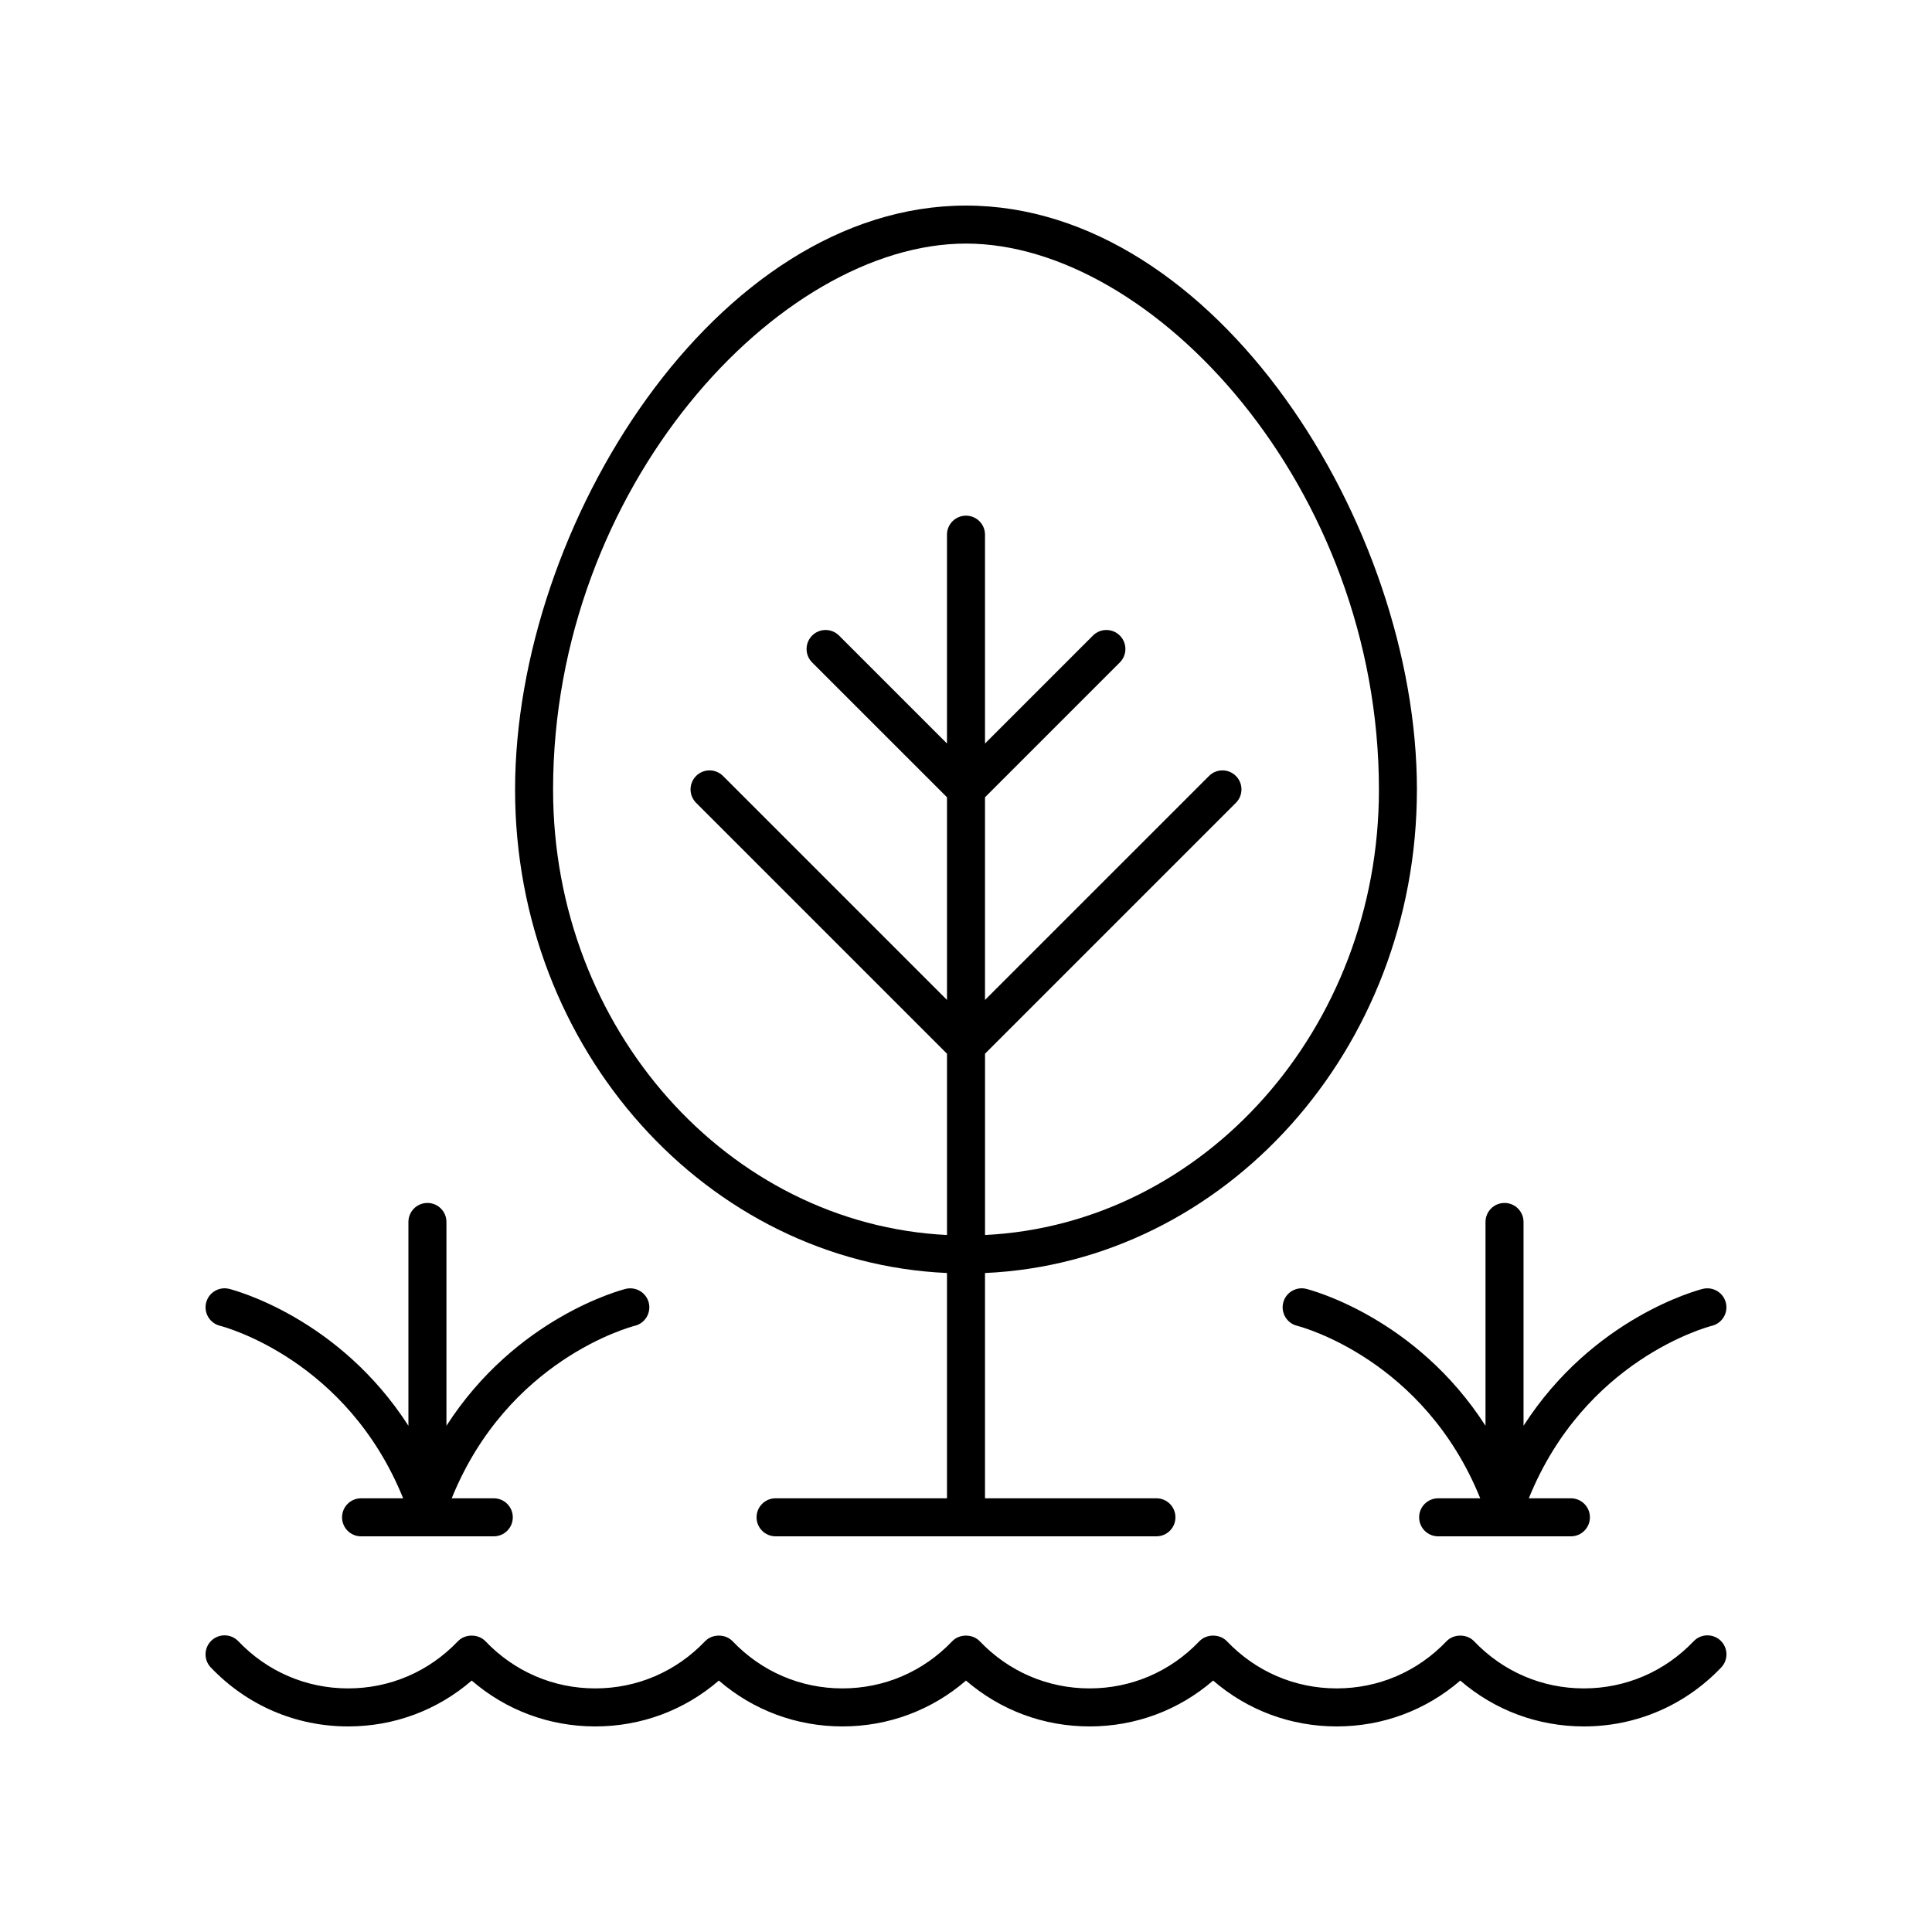
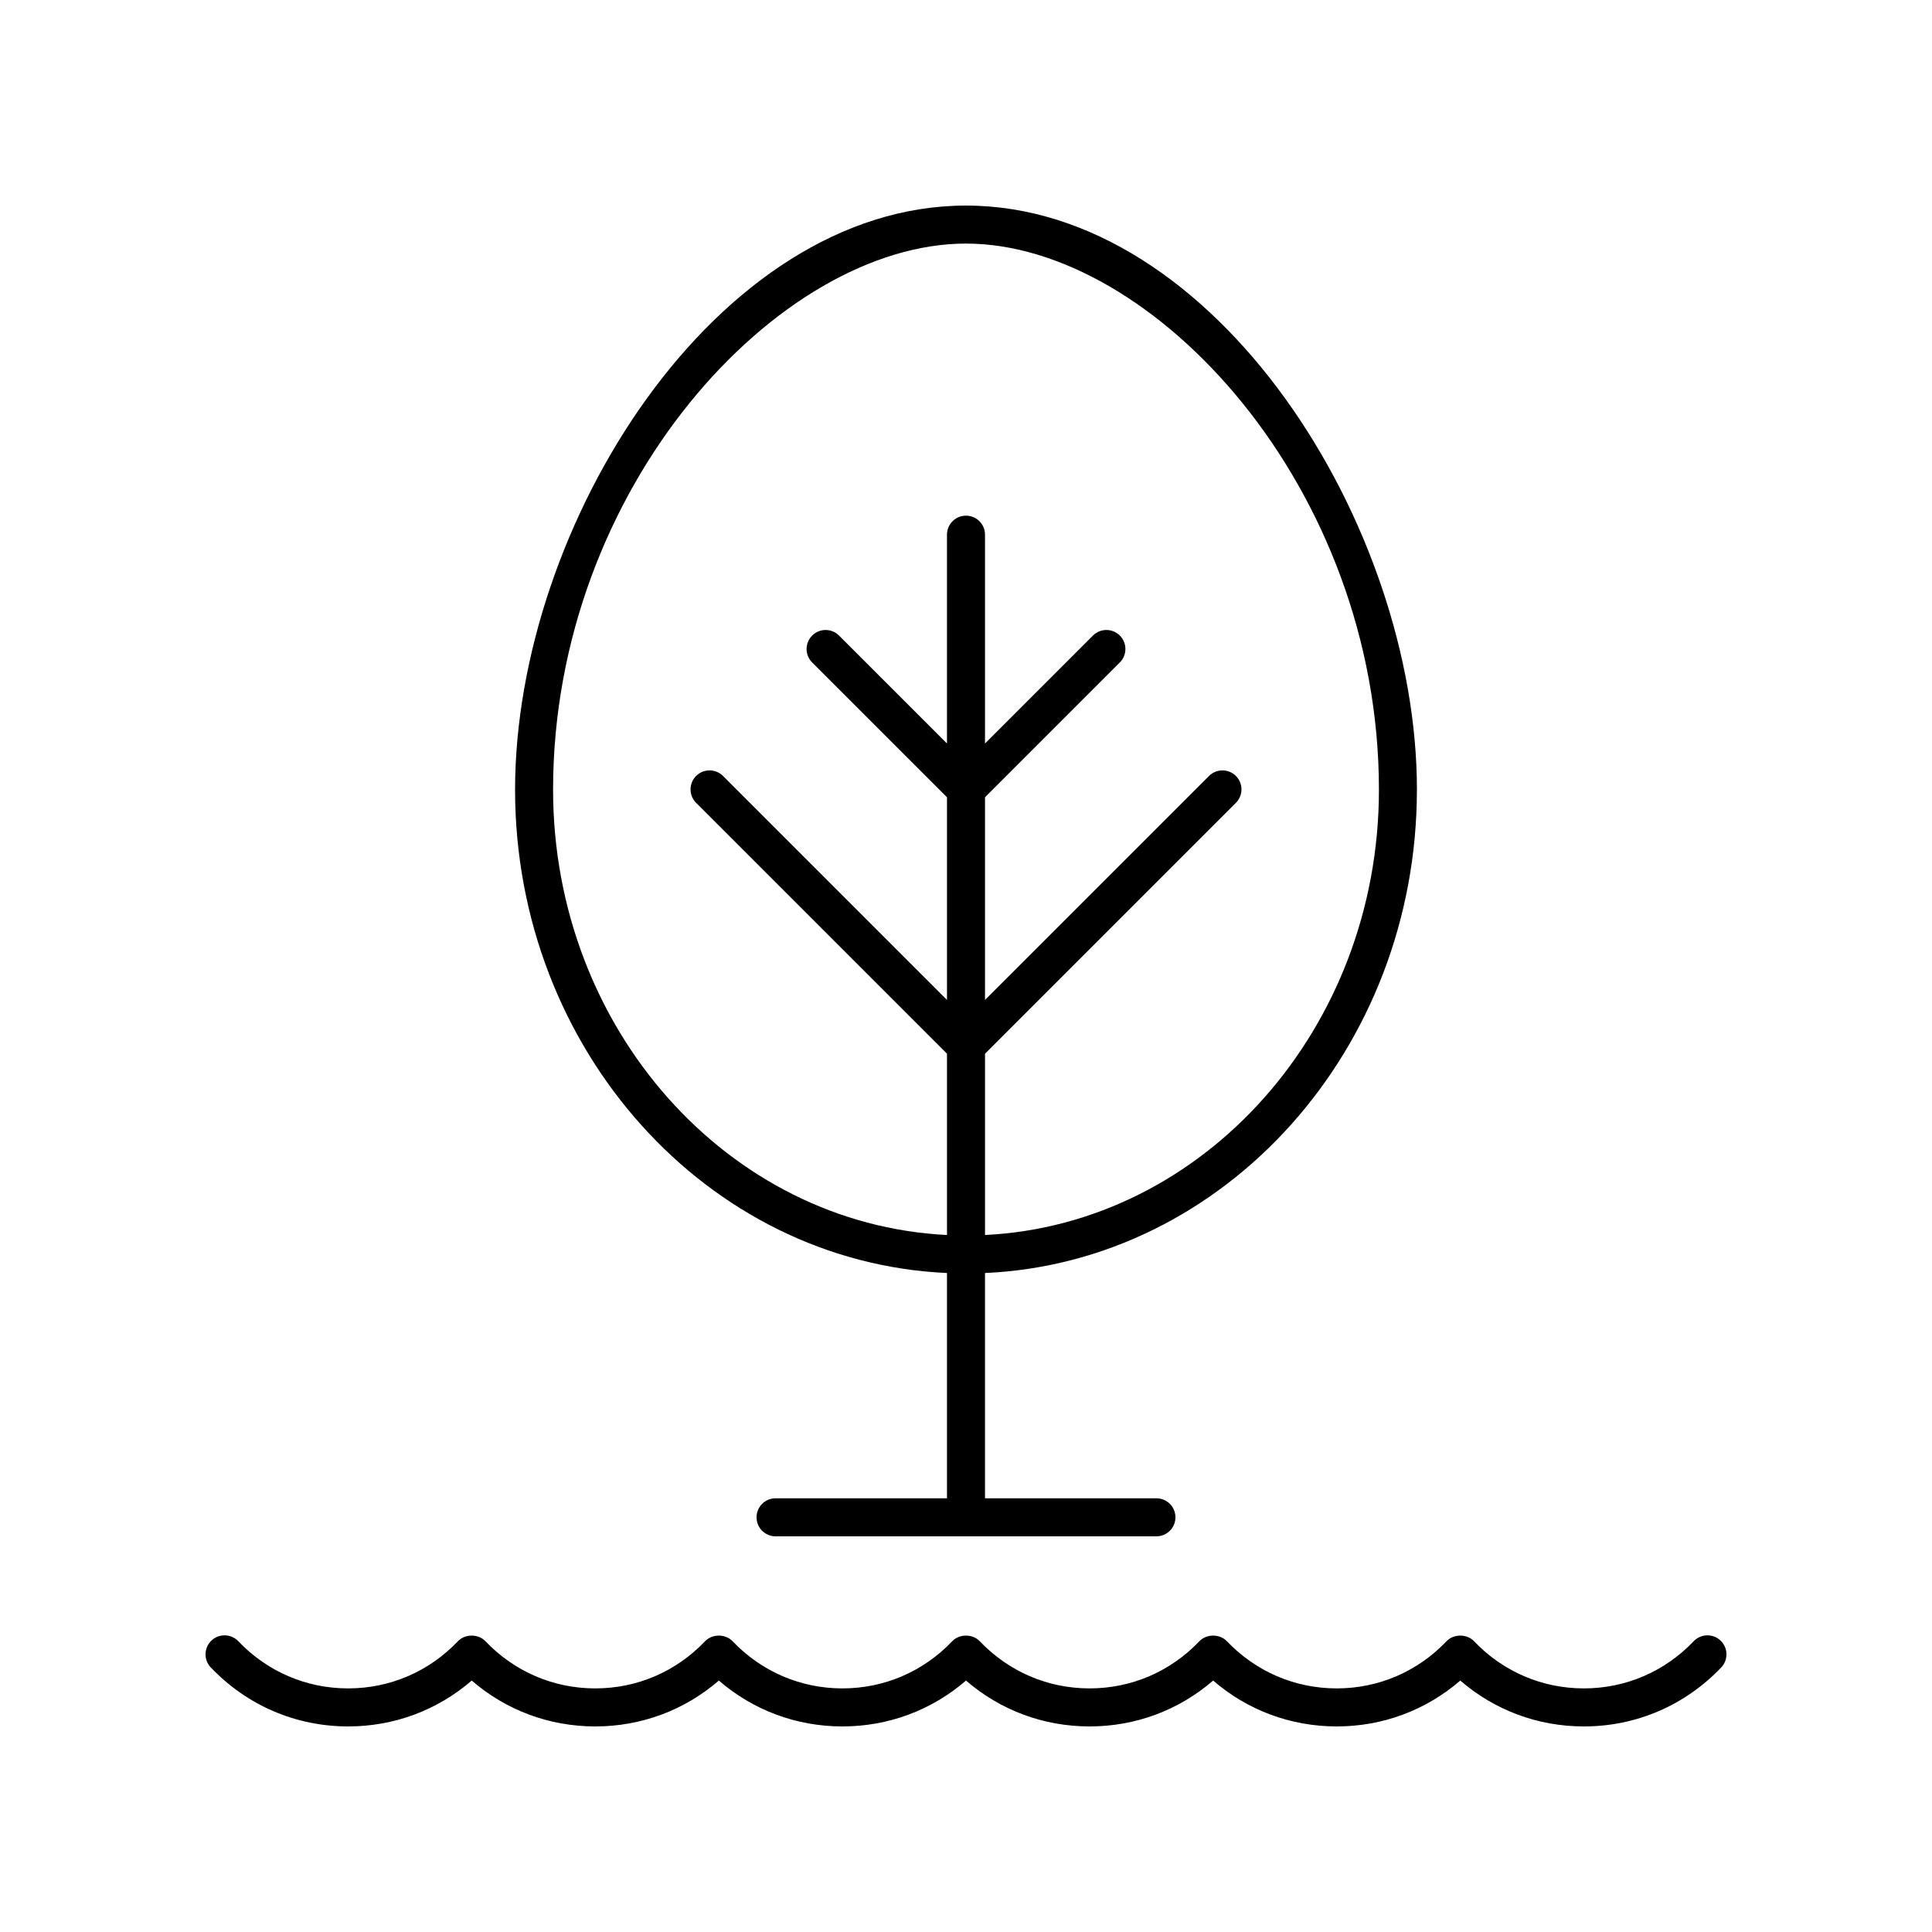
<svg xmlns="http://www.w3.org/2000/svg" fill="#000000" width="800px" height="800px" version="1.1" viewBox="144 144 512 512">
  <g>
    <path d="m519.5 353.28c0-70.117-53.301-154.8-119.5-154.8s-119.5 84.688-119.5 154.8c0 68.887 50.898 125.24 114.46 128.08v59.703h-45.426c-2.785 0-5.039 2.254-5.039 5.039 0 2.785 2.254 5.039 5.039 5.039h100.93c2.785 0 5.039-2.254 5.039-5.039 0-2.785-2.254-5.039-5.039-5.039h-45.43v-59.699c63.566-2.848 114.46-59.195 114.46-128.09zm-228.93 0c0-80.172 59.859-144.73 109.43-144.73 49.562 0 109.43 64.559 109.43 144.73 0 63.32-46.379 115.15-104.39 118.01v-48.043l66.484-66.484c1.969-1.969 1.969-5.156 0-7.125s-5.156-1.969-7.125 0l-59.363 59.359v-53.711l35.73-35.73c1.969-1.969 1.969-5.156 0-7.125s-5.156-1.969-7.125 0l-28.605 28.605v-55.34c0-2.785-2.254-5.039-5.039-5.039s-5.039 2.254-5.039 5.039v55.34l-28.605-28.605c-1.969-1.969-5.156-1.969-7.125 0s-1.969 5.156 0 7.125l35.734 35.73v53.711l-59.359-59.359c-1.969-1.969-5.156-1.969-7.125 0s-1.969 5.156 0 7.125l66.484 66.484v48.043c-58.008-2.856-104.39-54.684-104.39-118.01z" />
-     <path d="m312.27 495.34c2.691-0.68 4.328-3.406 3.66-6.102-0.676-2.707-3.426-4.324-6.106-3.676-1.402 0.352-29.113 7.668-47.512 36.281v-54.008c0-2.785-2.254-5.039-5.039-5.039s-5.039 2.254-5.039 5.039v54.008c-18.402-28.617-46.109-35.93-47.512-36.281-2.695-0.66-5.418 0.969-6.098 3.66-0.68 2.695 0.961 5.434 3.652 6.117 1.422 0.359 33.719 9.066 48.562 45.727h-11.152c-2.785 0-5.039 2.254-5.039 5.039 0 2.785 2.254 5.039 5.039 5.039h35.172c2.785 0 5.039-2.254 5.039-5.039 0-2.785-2.254-5.039-5.039-5.039h-11.148c14.84-36.66 47.137-45.367 48.559-45.727z" />
-     <path d="m597.71 495.34c2.691-0.68 4.328-3.406 3.66-6.102-0.676-2.707-3.41-4.324-6.106-3.676-1.402 0.352-29.113 7.668-47.512 36.281v-54.008c0-2.785-2.254-5.039-5.039-5.039s-5.039 2.254-5.039 5.039v54.008c-18.402-28.617-46.109-35.93-47.512-36.281-2.691-0.66-5.418 0.969-6.098 3.66-0.68 2.695 0.961 5.434 3.652 6.117 1.422 0.359 33.719 9.066 48.559 45.727h-11.152c-2.785 0-5.039 2.254-5.039 5.039 0 2.785 2.254 5.039 5.039 5.039h35.18c2.785 0 5.039-2.254 5.039-5.039 0-2.785-2.254-5.039-5.039-5.039h-11.152c14.84-36.66 47.137-45.367 48.559-45.727z" />
-     <path d="m199.87 585.9c9.609 10.07 22.535 15.621 36.395 15.621 12.176 0 23.629-4.281 32.746-12.152 9.117 7.871 20.57 12.152 32.746 12.152 12.176 0 23.629-4.281 32.746-12.152 9.121 7.871 20.574 12.152 32.75 12.152s23.629-4.281 32.746-12.152c9.121 7.871 20.574 12.152 32.75 12.152 12.176 0 23.629-4.281 32.746-12.152 9.117 7.871 20.57 12.152 32.75 12.152 12.176 0 23.629-4.281 32.746-12.152 9.117 7.871 20.57 12.152 32.75 12.152 13.859 0 26.785-5.551 36.395-15.621 1.918-2.012 1.844-5.207-0.168-7.125-2.008-1.914-5.207-1.844-7.125 0.168-7.691 8.062-18.027 12.5-29.102 12.5s-21.41-4.438-29.102-12.5c-1.898-1.988-5.391-1.988-7.293 0-7.691 8.062-18.027 12.5-29.102 12.5-11.074 0-21.41-4.438-29.102-12.5-1.898-1.988-5.391-1.988-7.293 0-7.691 8.062-18.027 12.5-29.102 12.5-11.074 0-21.41-4.438-29.102-12.5-1.898-1.988-5.391-1.988-7.293 0-7.688 8.062-18.027 12.5-29.102 12.5s-21.41-4.438-29.102-12.5c-1.898-1.988-5.391-1.988-7.293 0-7.688 8.062-18.023 12.5-29.102 12.5-11.074 0-21.41-4.438-29.102-12.5-1.898-1.988-5.391-1.988-7.293 0-7.688 8.062-18.023 12.5-29.098 12.5s-21.41-4.438-29.102-12.5c-1.918-2.016-5.117-2.082-7.125-0.168-2.012 1.918-2.086 5.113-0.168 7.125z" />
+     <path d="m199.87 585.9c9.609 10.07 22.535 15.621 36.395 15.621 12.176 0 23.629-4.281 32.746-12.152 9.117 7.871 20.57 12.152 32.746 12.152 12.176 0 23.629-4.281 32.746-12.152 9.121 7.871 20.574 12.152 32.75 12.152s23.629-4.281 32.746-12.152c9.121 7.871 20.574 12.152 32.75 12.152 12.176 0 23.629-4.281 32.746-12.152 9.117 7.871 20.57 12.152 32.75 12.152 12.176 0 23.629-4.281 32.746-12.152 9.117 7.871 20.57 12.152 32.75 12.152 13.859 0 26.785-5.551 36.395-15.621 1.918-2.012 1.844-5.207-0.168-7.125-2.008-1.914-5.207-1.844-7.125 0.168-7.691 8.062-18.027 12.5-29.102 12.5s-21.41-4.438-29.102-12.5c-1.898-1.988-5.391-1.988-7.293 0-7.691 8.062-18.027 12.5-29.102 12.5-11.074 0-21.41-4.438-29.102-12.5-1.898-1.988-5.391-1.988-7.293 0-7.691 8.062-18.027 12.5-29.102 12.5-11.074 0-21.41-4.438-29.102-12.5-1.898-1.988-5.391-1.988-7.293 0-7.688 8.062-18.027 12.5-29.102 12.5s-21.41-4.438-29.102-12.5c-1.898-1.988-5.391-1.988-7.293 0-7.688 8.062-18.023 12.5-29.102 12.5-11.074 0-21.41-4.438-29.102-12.5-1.898-1.988-5.391-1.988-7.293 0-7.688 8.062-18.023 12.5-29.098 12.5s-21.41-4.438-29.102-12.5c-1.918-2.016-5.117-2.082-7.125-0.168-2.012 1.918-2.086 5.113-0.168 7.125" />
  </g>
</svg>